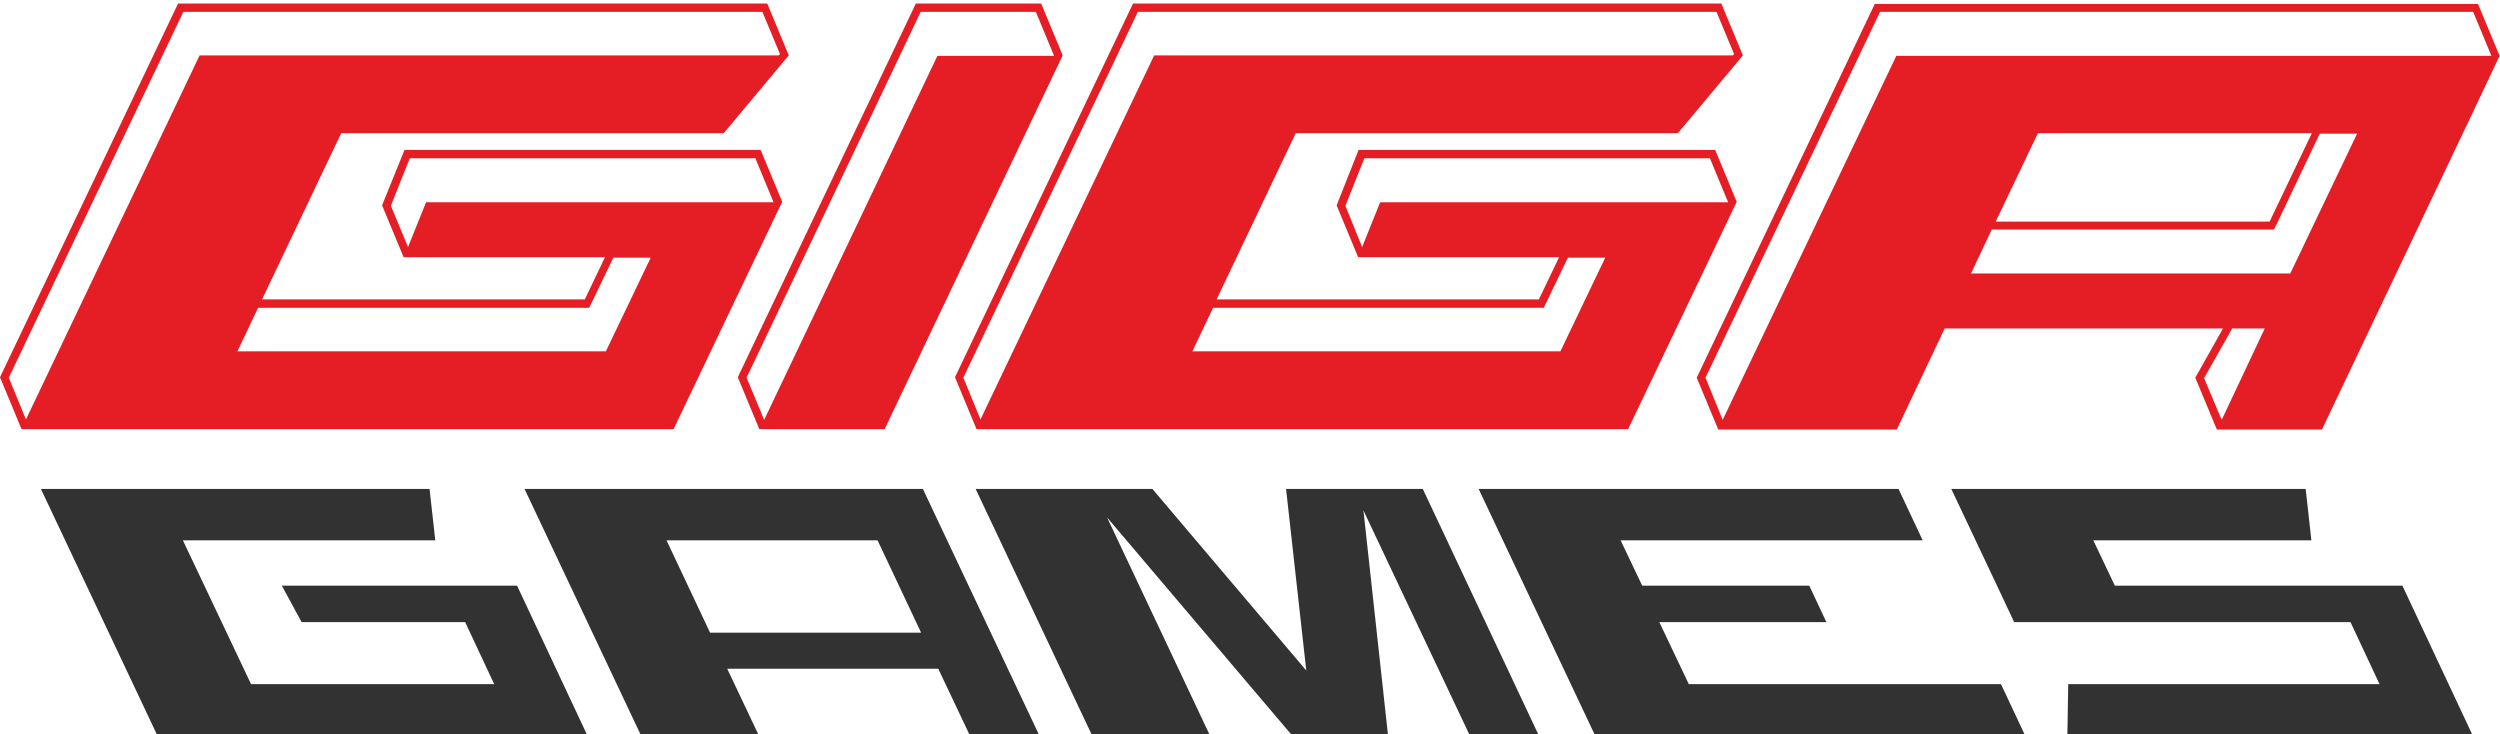
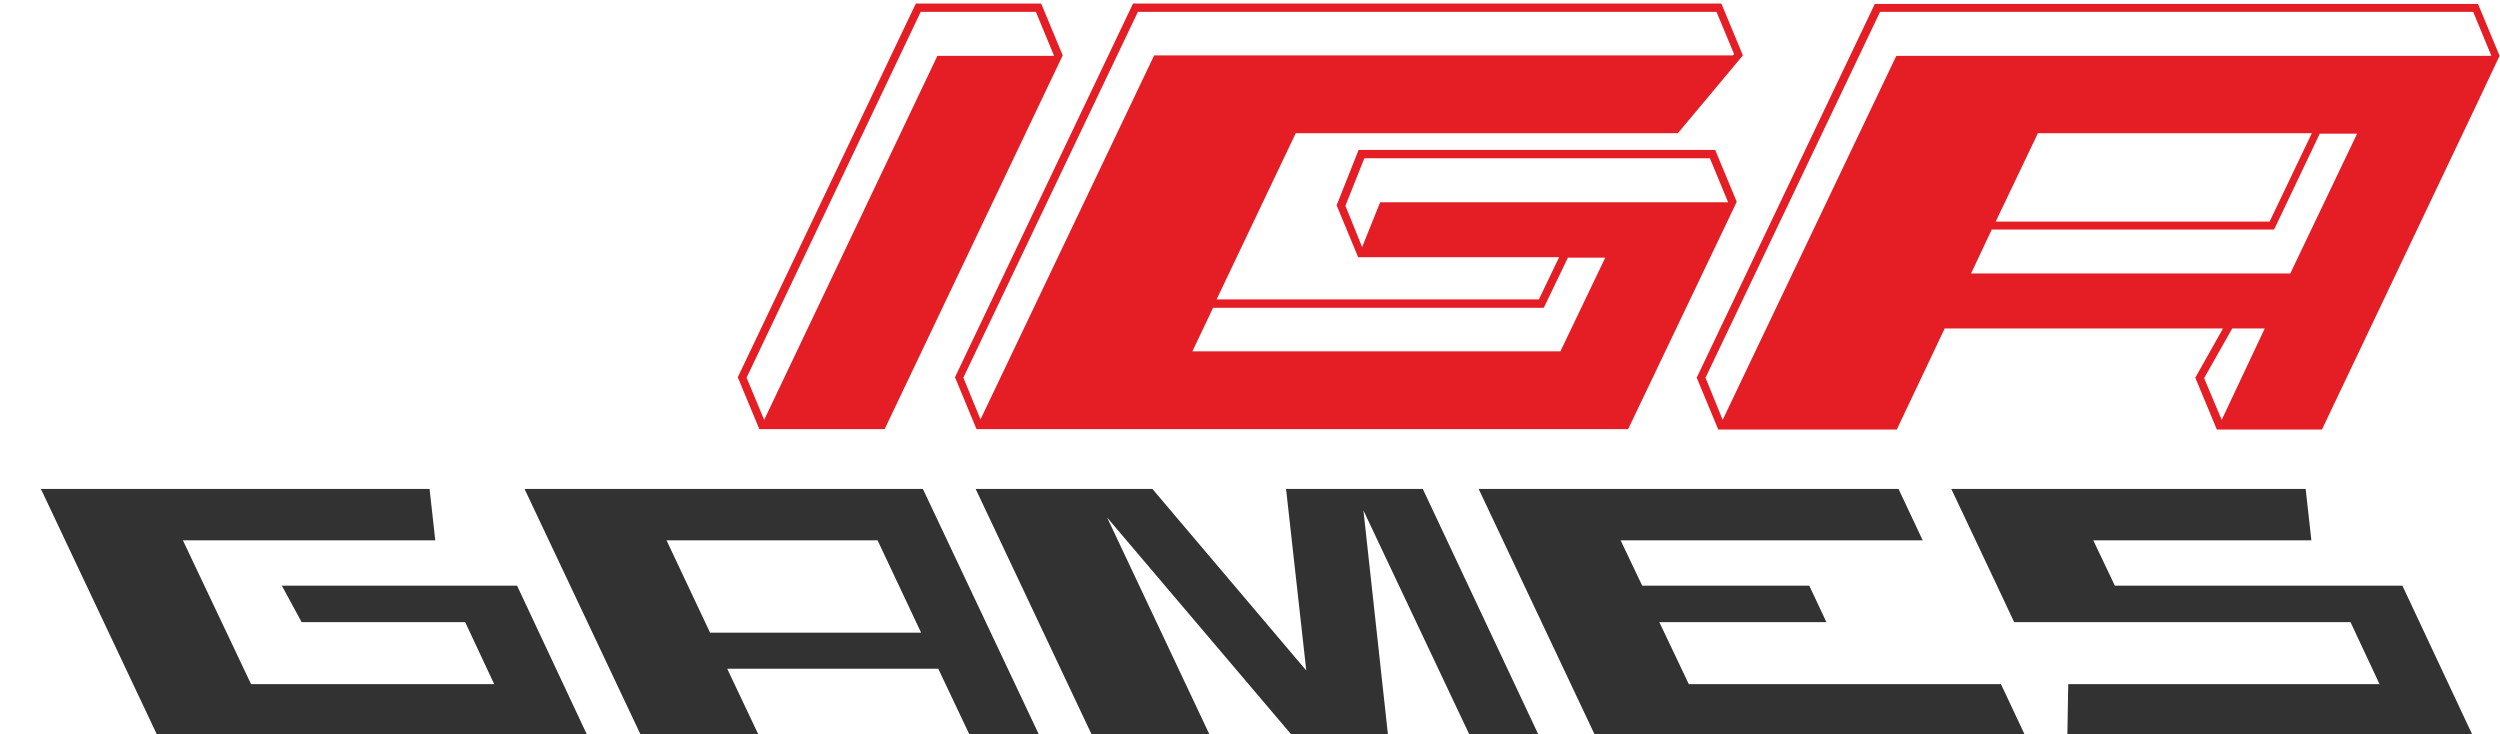
<svg xmlns="http://www.w3.org/2000/svg" version="1.1" id="Layer_1" x="0px" y="0px" viewBox="74 214.3 568.6 167" style="enable-background:new 74 214.3 568.6 167;" xml:space="preserve">
  <style type="text/css">
	.st0{fill:#E51E26;}
	.st1{fill:#323232;}
</style>
  <g>
    <g>
-       <path class="st0" d="M247.5,269.4l4.4-9.2l-4.9-11.8h-81l-5.1,12.6l4.9,11.8h10.3h10.5h25l-4.6,9.6h-73.4l18-37.8h87l8.1-9.7h0    l6.7-8l-4.9-11.8h-134l-40.5,85l4.9,11.8h13.9h134.4L247.5,269.4L247.5,269.4z M162.9,261.1l4.3-10.8h78.6l4.1,9.9l0,0.1h-79    l-4.1,10.2L162.9,261.1z M206.9,284.3h1.1l0.5-1l5-10.4h8.5l-10.2,21.3H128l4.7-9.9H206.9z M76,300.2l39.7-83.2h131.7l4,9.6    l-0.3,0.3H119.4l-39.5,82.8L76,300.2z" />
      <path class="st0" d="M464.8,269l4.2-8.8l-4.9-11.8H383l-5,12.6l4.9,11.8h9.7h36l-4.6,9.6h-73.3l18-37.8h86.9l6.2-7.4l0,0l8.6-10.3    l-4.9-11.8H331.7l-40.5,85l4.9,11.8h9.9h138.3L464.8,269L464.8,269z M380,261.1l4.3-10.8h78.6l4.1,9.9l0,0.1h-79.1l-4.1,10.2    L380,261.1z M424,284.3h1.1l0.5-1l5-10.4h8.5l-10.2,21.3h-83.7l4.7-9.9H424z M293.1,300.2l39.7-83.2h131.6l4,9.6l-0.3,0.3H336.5    l-39.5,82.8L293.1,300.2z" />
      <path class="st0" d="M642.5,227l-4.9-11.8H500.4l-40.5,85l4.9,11.8h12h28.6l10.9-23h63.3l-6.3,11.2l4.9,11.8h14.2h9.7l35.3-74.2    l0,0L642.5,227z M461.9,300.2l39.7-83.2h134.9l4.1,9.9l0,0.1H505.3l-39.5,82.8L461.9,300.2z M537.5,244.6h62.3l-9.6,20.1h-62.3    L537.5,244.6z M522.3,276.5l4.7-10h63.1h1.1l0.5-1l9.9-20.8h8.5l-15.2,31.8H522.3z M575.3,300.3l6.4-11.3h7.4l-9.8,20.8    L575.3,300.3z" />
      <path class="st0" d="M309.5,239.9l6.2-13l-4.9-11.8h-28.5l-40.5,85l4.9,11.8h10.7h17.8L309.5,239.9L309.5,239.9z M243.8,300.2    l39.6-83.2h26.2l4.1,9.9l0,0.1h-26.5l-39.4,82.8L243.8,300.2z" />
    </g>
    <g>
      <polygon class="st1" points="138.1,347.5 142.6,355.8 179.8,355.8 186.4,369.9 131.1,369.9 115.6,337.2 173,337.2 171.7,325.5     83.3,325.5 109.8,381.6 207.6,381.6 191.6,347.5   " />
      <polygon class="st1" points="620.4,347.5 555,347.5 550.1,337.2 599.7,337.2 598.4,325.5 517.8,325.5 528.2,347.5 532.1,355.8     558.9,355.8 608.6,355.8 615.2,369.9 544.4,369.9 544.2,381.6 636.4,381.6   " />
      <polygon class="st1" points="511.3,337.2 442.6,337.2 447.5,347.5 485.5,347.5 489.4,355.8 451.4,355.8 458.1,369.9 529.1,369.9     534.6,381.6 436.8,381.6 410.3,325.5 505.8,325.5   " />
      <path class="st1" d="M193.3,325.5l26.5,56.1h26.8l-7.2-15.2h48l7.2,15.2h15.8l-26.5-56.1H193.3z M235.5,358.2l-9.9-21h48l9.9,21    H235.5z" />
      <polygon class="st1" points="366.5,325.5 371.1,366.8 336.1,325.5 295.9,325.5 322.4,381.6 349.2,381.6 325.8,332 367.9,381.6     389.7,381.6 384.1,330.4 408.3,381.6 424,381.6 397.6,325.5   " />
    </g>
  </g>
</svg>